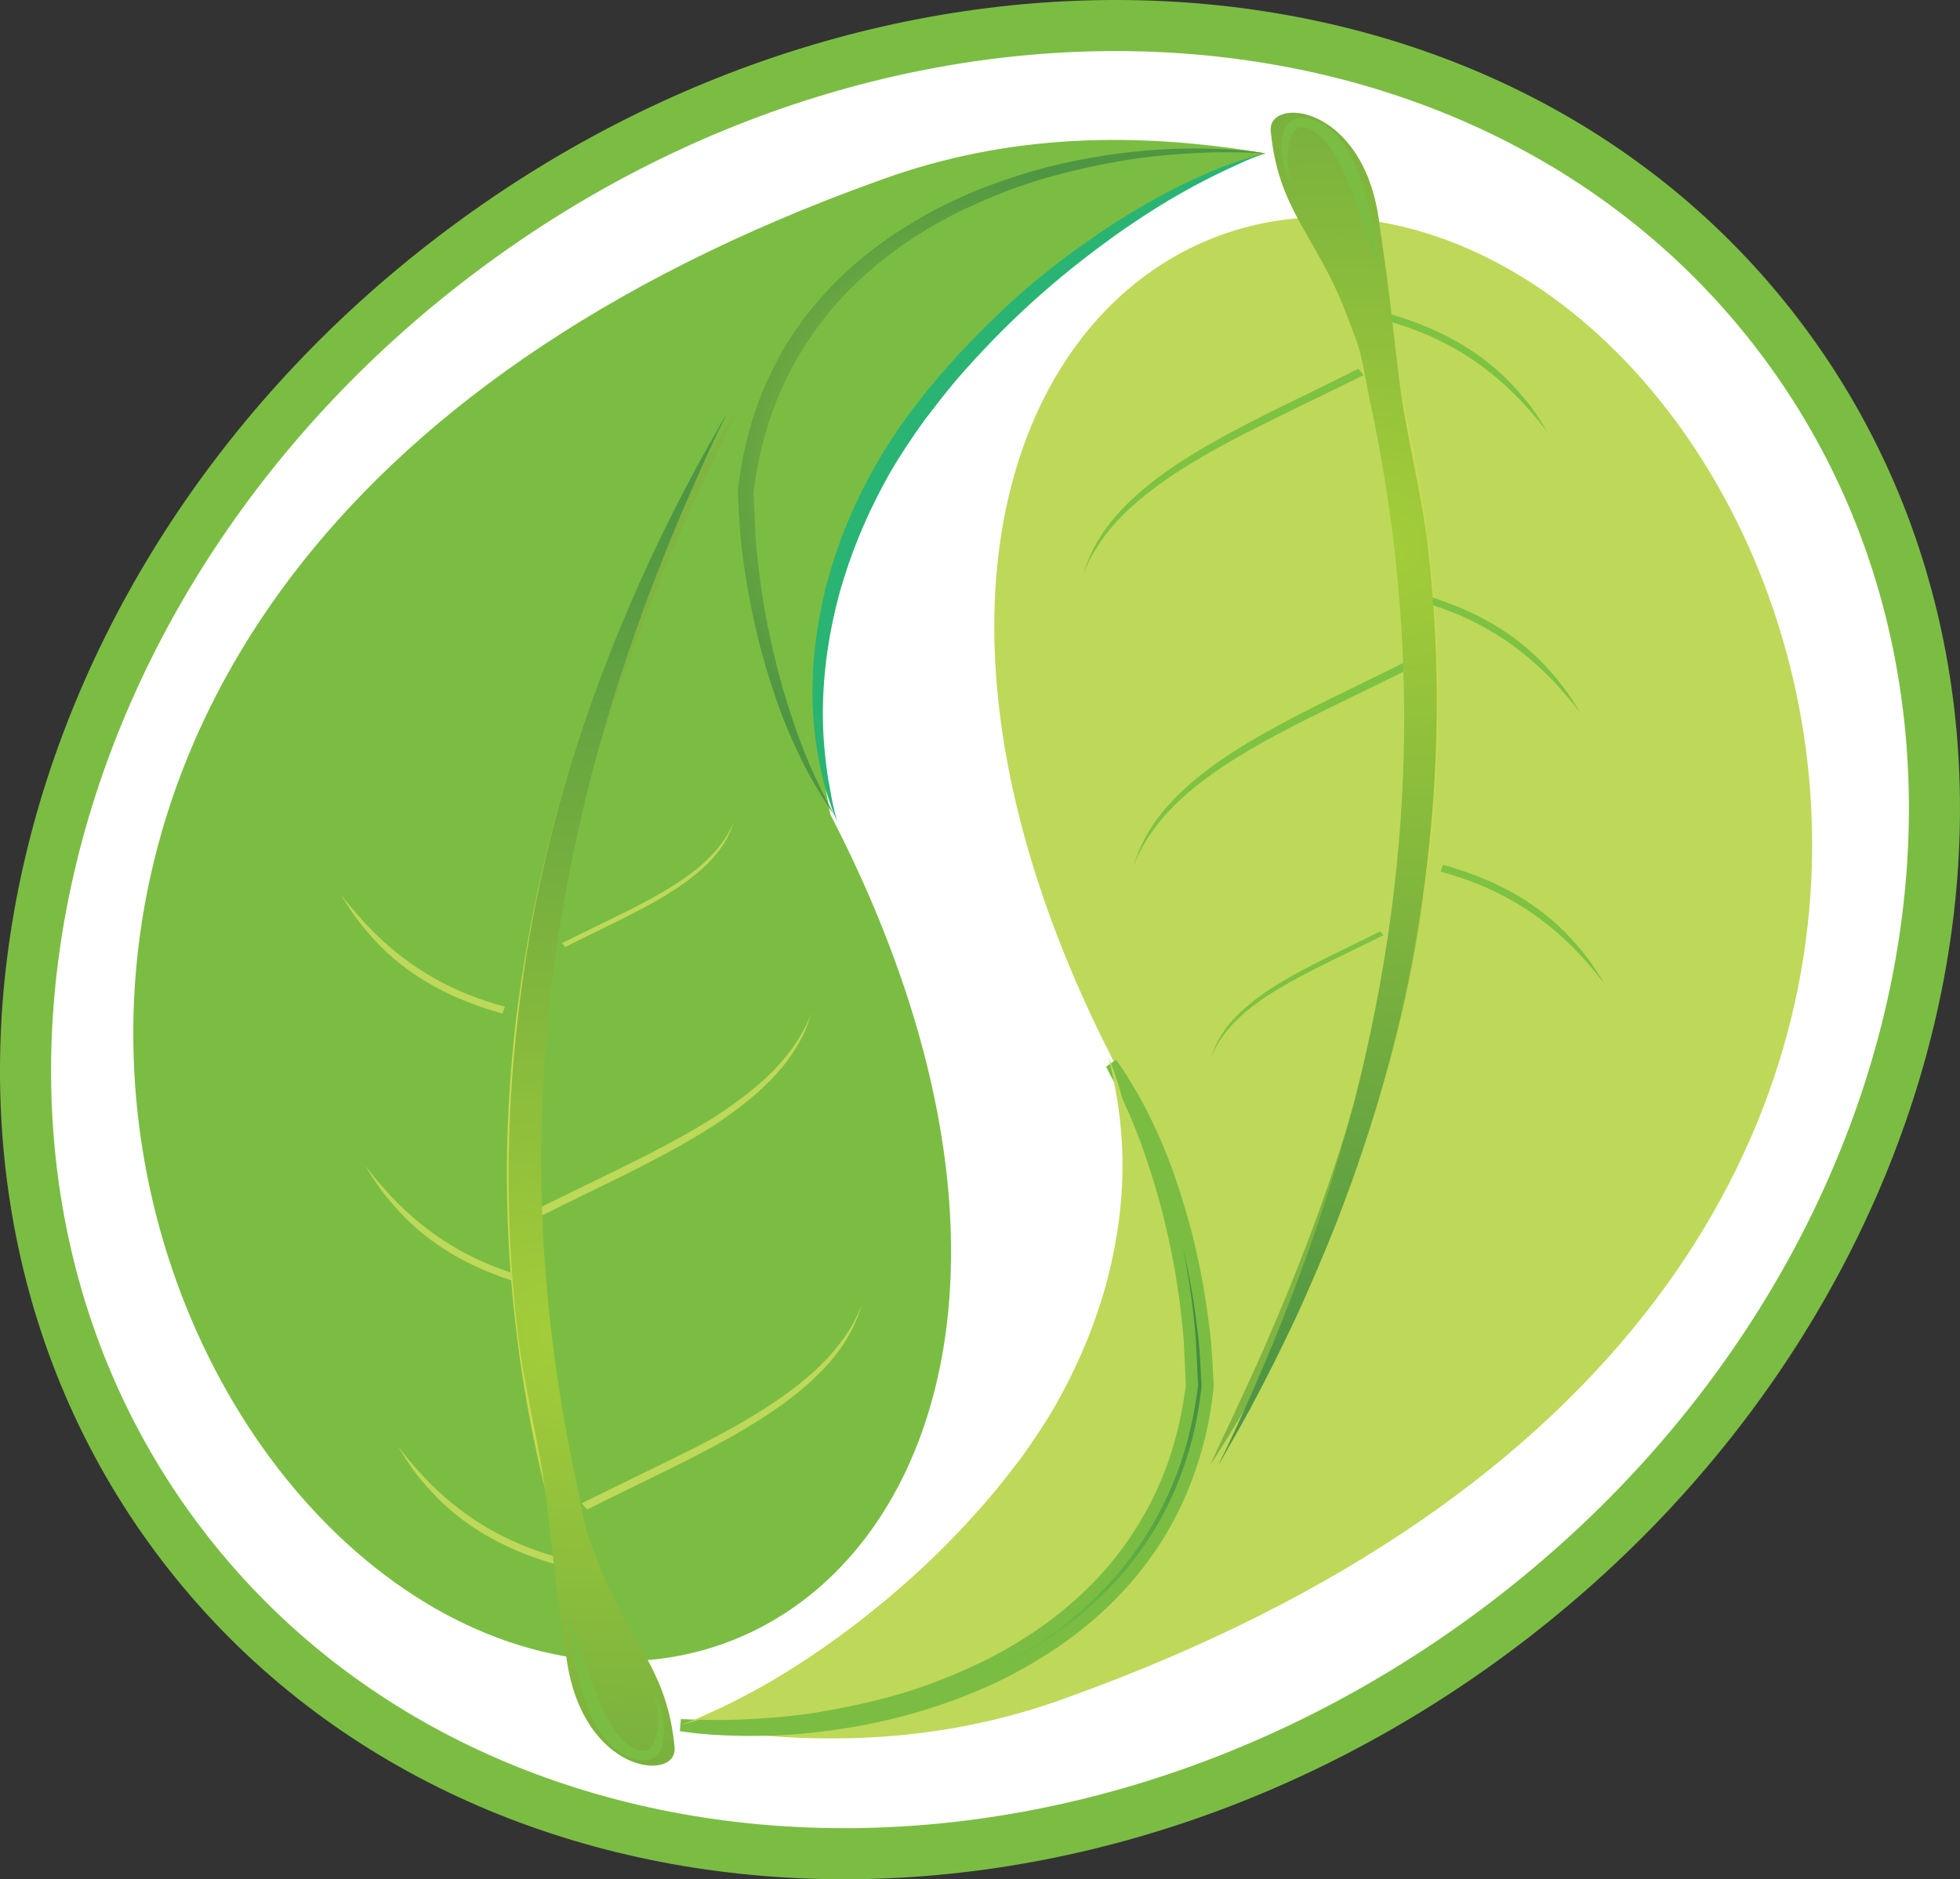
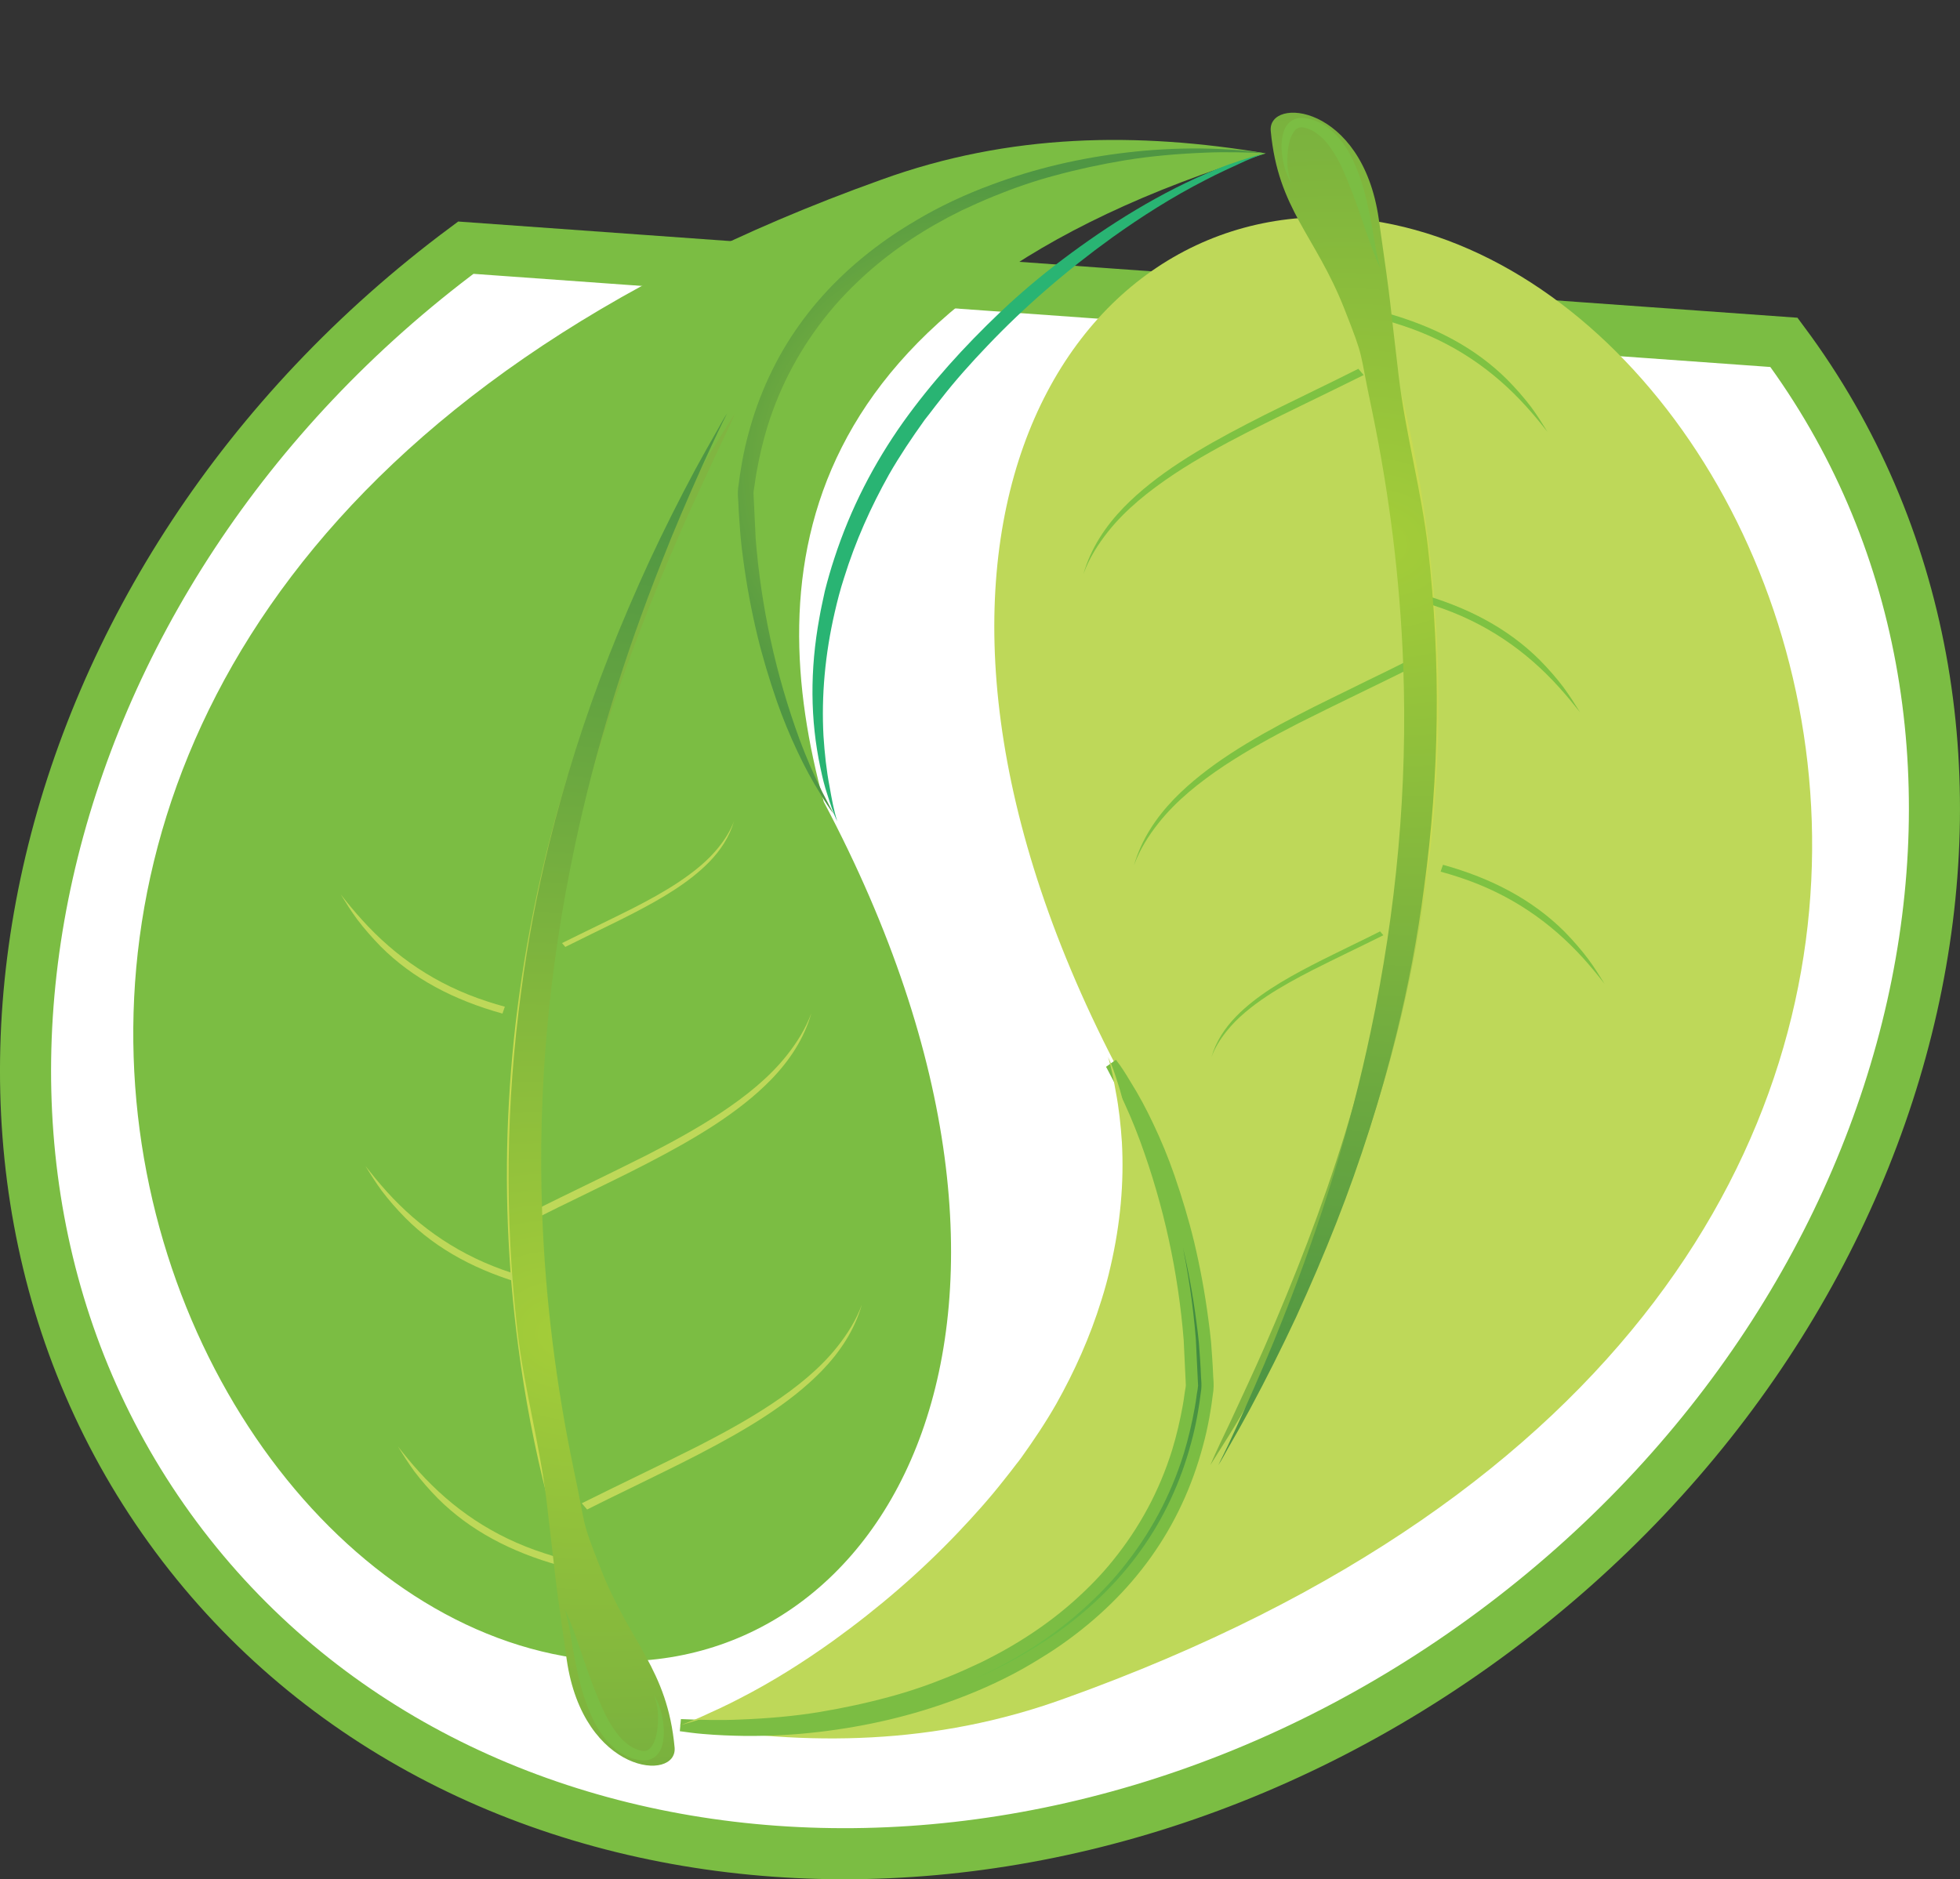
<svg xmlns="http://www.w3.org/2000/svg" version="1.1" x="0px" y="0px" width="134.225px" height="128.712px" viewBox="0 0 134.225 128.712" enable-background="new 0 0 134.225 128.712" xml:space="preserve">
  <rect x="0" y="0" width="134.225" height="128.712" fill="#333333" stroke="none" />
  <defs>
</defs>
  <g>
-     <path fill="#FFFFFF" stroke="#7BBD43" stroke-width="3.498" stroke-miterlimit="10" d="M122.169,23.449   c19.448,26.174,10.565,65.709-19.845,88.3c-30.406,22.592-70.82,19.691-90.27-6.486C-7.393,79.092,1.491,39.555,31.9,16.964   C62.305-5.632,102.72-2.724,122.169,23.449z" />
+     <path fill="#FFFFFF" stroke="#7BBD43" stroke-width="3.498" stroke-miterlimit="10" d="M122.169,23.449   c19.448,26.174,10.565,65.709-19.845,88.3c-30.406,22.592-70.82,19.691-90.27-6.486C-7.393,79.092,1.491,39.555,31.9,16.964   z" />
    <path fill-rule="evenodd" clip-rule="evenodd" fill="#7BBD43" d="M86.687,10.505C53.883,20.529,52.148,39.334,56.416,54.924   c18.714,35.352,4.364,60.19-15.515,58.804C7.819,110.989-17.158,40.05,60.336,12.315C69.168,9.111,77.938,9.034,86.687,10.505z" />
    <linearGradient id="SVGID_1_" gradientUnits="userSpaceOnUse" x1="-1.897" y1="177.418" x2="18.042" y2="174.676" gradientTransform="matrix(0.188 -0.982 0.982 0.188 -132.27 35.194)">
      <stop offset="0" style="stop-color:#C8DB51" />
      <stop offset="1" style="stop-color:#80B541" />
    </linearGradient>
    <path fill="url(#SVGID_1_)" d="M37.494,102.626c-0.884-3.432-1.547-6.906-2.002-10.388c-1.454-11.019-0.916-22.35,1.988-34.079   c0.636-2.567,1.407-5.181,2.258-7.697c1.194-3.521,2.567-6.937,4.092-10.237c0.743-1.634,1.525-3.247,2.358-4.822   c0.921-1.72,1.85-3.421,2.87-5.065c0.417-0.682,0.864-1.355,1.282-2.035c-0.421,0.99-0.889,1.939-1.351,2.914   c-0.785,1.704-1.587,3.406-2.35,5.135c-2.051,4.721-3.956,9.571-5.515,14.622c-1.497,4.917-2.681,9.818-3.45,14.613   c-0.482,3.038-0.837,6.03-1.063,9.011c-0.104,1.454-0.168,2.904-0.212,4.357c-0.121,3.799,0.023,7.557,0.32,11.285   c0.064,0.727,0.142,1.443,0.22,2.171c0.147,1.563,0.37,3.122,0.59,4.671c0.459,3.103,1.063,6.189,1.774,9.249   c0.523,2.312,1.137,4.615,1.705,6.912C39.541,109.76,38.424,106.209,37.494,102.626z" />
    <path fill-rule="evenodd" clip-rule="evenodd" fill="#BED859" d="M56.272,93.896c-2.221,2.278-5.236,4.058-8.451,5.723   c-1.551,0.808-3.133,1.559-4.69,2.329c-0.985,0.472-1.954,0.956-2.924,1.439l-0.366-0.426c2.643-1.316,5.301-2.574,7.914-3.89   c1.768-0.905,3.491-1.849,5.059-2.891c1.747-1.16,3.33-2.431,4.524-3.937c0.701-0.881,1.302-1.839,1.689-2.902   C58.517,91.11,57.53,92.595,56.272,93.896z" />
    <path fill-rule="evenodd" clip-rule="evenodd" fill="#BED859" d="M38.476,106.747l-0.163,0.475   c-3.333-0.929-6.136-2.406-8.32-4.585c-0.58-0.59-1.137-1.223-1.618-1.861c-0.423-0.577-0.777-1.143-1.127-1.711   c0.449,0.574,0.927,1.16,1.449,1.737c2.262,2.501,5.042,4.437,8.555,5.573C37.656,106.512,38.068,106.635,38.476,106.747z" />
    <path fill-rule="evenodd" clip-rule="evenodd" fill="#BED859" d="M52.81,73.94c-2.221,2.277-5.238,4.061-8.45,5.723   c-1.551,0.811-3.133,1.557-4.694,2.33c-0.983,0.469-1.952,0.957-2.923,1.44l-0.366-0.426c2.644-1.317,5.302-2.574,7.917-3.893   c1.766-0.904,3.488-1.845,5.059-2.889c1.746-1.16,3.327-2.43,4.522-3.934c0.701-0.883,1.3-1.841,1.693-2.906   C55.058,71.155,54.067,72.642,52.81,73.94z" />
    <path fill-rule="evenodd" clip-rule="evenodd" fill="#BED859" d="M48.575,59.031c-1.362,1.396-3.216,2.491-5.187,3.51   c-0.952,0.495-1.925,0.958-2.883,1.43c-0.599,0.29-1.196,0.587-1.791,0.885l-0.225-0.263c1.623-0.808,3.253-1.579,4.858-2.388   c1.082-0.555,2.141-1.133,3.102-1.772c1.074-0.714,2.045-1.494,2.776-2.417c0.431-0.54,0.801-1.126,1.042-1.78   C49.954,57.32,49.349,58.233,48.575,59.031z" />
    <path fill-rule="evenodd" clip-rule="evenodd" fill="#BED859" d="M36.255,87.546l-0.162,0.466c-3.339-0.924-6.137-2.396-8.319-4.58   c-0.583-0.592-1.14-1.223-1.622-1.862c-0.422-0.571-0.773-1.138-1.13-1.711c0.454,0.577,0.932,1.16,1.454,1.743   c2.255,2.497,5.042,4.434,8.556,5.573C35.435,87.309,35.845,87.431,36.255,87.546z" />
    <path fill-rule="evenodd" clip-rule="evenodd" fill="#BED859" d="M34.572,68.95l-0.162,0.471c-3.339-0.927-6.138-2.398-8.326-4.582   c-0.578-0.594-1.134-1.223-1.616-1.86c-0.424-0.572-0.775-1.14-1.128-1.712c0.451,0.576,0.93,1.16,1.453,1.736   c2.258,2.5,5.04,4.44,8.553,5.578C33.753,68.72,34.159,68.838,34.572,68.95z" />
    <radialGradient id="SVGID_2_" cx="-78.829" cy="121.373" r="74.132" gradientTransform="matrix(0.145 -0.76 0.98 0.187 -68.702 8.873)" gradientUnits="userSpaceOnUse">
      <stop offset="0" style="stop-color:#A4CD39" />
      <stop offset="1" style="stop-color:#4F9643" />
    </radialGradient>
    <path fill="url(#SVGID_2_)" d="M38.81,113.669c-0.933-6.471-0.688-5.076-1.38-10.858c-0.471-3.934-1.558-7.818-1.998-11.699   c-0.895-7.835-0.781-15.582,0.266-23.255c0.444-3.375,1.089-6.737,1.91-10.074c1.074-4.328,2.428-8.628,4.107-12.904   c0.846-2.16,1.772-4.31,2.762-6.463c0.977-2.092,2.021-4.18,3.141-6.268c0.491-0.901,0.993-1.795,1.509-2.691   c0.217-0.384,0.423-0.779,0.667-1.144c-0.231,0.447-0.447,0.898-0.662,1.345c-0.365,0.783-0.729,1.559-1.08,2.34   c-0.96,2.151-1.885,4.288-2.728,6.448c-2.566,6.476-4.589,12.989-5.971,19.559c-1.762,8.321-2.543,16.698-2.221,25.179   c0.22,5.793,0.936,11.612,2.163,17.486c0.892,4.191,0.443,3.221,1.866,6.833c1.988,5.049,4.536,6.791,5.037,12.18   C46.418,122.058,39.946,121.561,38.81,113.669z" />
-     <path fill-rule="evenodd" clip-rule="evenodd" fill="#7BBD43" d="M63.599,27.293c-3.311,5.123-10.351,11.307-6.545,29.44   c-2.248,0.251-8.133-19.529-5.104-27.985c2.891-8.121,9.01-17.198,25.505-18.335c3.295-0.228,6.333-0.603,8.696,0.217   C76.356,14.576,68.14,20.276,63.599,27.293z" />
    <radialGradient id="SVGID_3_" cx="40.309" cy="194.775" r="20.848" gradientTransform="matrix(0.188 -0.982 0.982 0.188 -132.27 35.194)" gradientUnits="userSpaceOnUse">
      <stop offset="0" style="stop-color:#A4CD39" />
      <stop offset="1" style="stop-color:#4F9643" />
    </radialGradient>
    <path fill="url(#SVGID_3_)" d="M82.575,10.454c-1.9,0.075-3.774,0.232-5.572,0.531c-1.633,0.272-3.227,0.616-4.79,1.042   c-1.413,0.378-2.803,0.862-4.145,1.409c-0.746,0.303-1.473,0.632-2.203,0.972c-2.494,1.224-4.671,2.671-6.511,4.317   c-0.973,0.875-1.867,1.79-2.661,2.774c-1.848,2.283-3.243,4.842-4.142,7.731c-0.306,1.002-0.55,2.047-0.738,3.109   c-0.053,0.266-0.09,0.552-0.13,0.835c-0.025,0.126-0.035,0.261-0.061,0.403L51.6,33.758l0.151,3.145   c0.374,4.669,1.365,9.271,3.003,13.739c0.447,1.201,0.954,2.392,1.538,3.566c0.188,0.371,0.385,0.752,0.586,1.129   c0.089,0.162,0.159,0.319,0.259,0.471c-0.359-0.46-0.655-0.941-0.939-1.408c-0.598-0.953-1.107-1.907-1.568-2.891   c-0.541-1.141-1.024-2.313-1.433-3.488c-0.518-1.506-0.979-3.021-1.347-4.556c-0.408-1.718-0.727-3.444-0.957-5.184   c-0.07-0.529-0.138-1.063-0.182-1.588c-0.058-0.749-0.118-1.506-0.147-2.259c-0.022-0.33-0.049-0.648-0.017-0.972   c0.149-1.226,0.365-2.502,0.698-3.722c1.473-5.528,4.672-9.98,9.516-13.38c0.613-0.432,1.267-0.841,1.947-1.246   c1.596-0.96,3.411-1.808,5.209-2.467c2.95-1.104,6.033-1.827,9.274-2.204c1.634-0.191,3.295-0.287,5.006-0.273   c0.947,0.014,1.905,0.048,2.871,0.137c0.52,0.042,1.026,0.114,1.545,0.185C85.26,10.433,83.915,10.397,82.575,10.454z" />
    <path fill-rule="evenodd" clip-rule="evenodd" fill="#29B473" d="M85.26,11.036c-0.902,0.412-1.819,0.829-2.693,1.285   c-2.303,1.177-4.415,2.528-6.398,3.945c-3.161,2.28-6,4.74-8.545,7.414c-1.117,1.168-2.197,2.372-3.171,3.625   c-0.264,0.34-0.546,0.689-0.8,1.033c-0.077,0.095-0.155,0.191-0.227,0.288c-0.026,0.041-0.063,0.08-0.102,0.13   c-0.04,0.065-0.022,0.048-0.019,0.027c-0.863,1.208-1.684,2.426-2.422,3.713c-1.249,2.231-2.298,4.563-3.083,7.093   c-0.251,0.769-0.456,1.556-0.639,2.36c-0.661,2.864-0.917,5.719-0.767,8.46c0.077,1.176,0.199,2.346,0.425,3.508   c0.138,0.784,0.276,1.56,0.516,2.333c-0.289-0.592-0.478-1.198-0.671-1.815c-0.204-0.595-0.346-1.206-0.475-1.823   c-0.709-3.304-0.729-6.746-0.074-10.307c0.104-0.626,0.25-1.226,0.374-1.828c0.193-0.764,0.407-1.507,0.646-2.23   c1.113-3.42,2.711-6.505,4.72-9.339c1.925-2.693,4.171-5.168,6.638-7.52c1.333-1.263,2.76-2.477,4.274-3.615   c3.112-2.344,6.685-4.621,10.668-6.234c1.043-0.418,2.097-0.74,3.177-1.049C86.16,10.676,85.696,10.842,85.26,11.036z" />
    <path fill-rule="evenodd" clip-rule="evenodd" fill="#7BBD43" d="M38.692,110.254c0.36,0.754,0.627,1.536,0.905,2.314   c0.445,1.293,0.866,2.589,1.414,3.861c0.269,0.653,0.56,1.3,0.97,1.914c0.252,0.39,0.572,0.789,0.956,1.083   c0.199,0.155,0.403,0.29,0.652,0.38c0.19,0.07,0.375,0.144,0.579,0.116c0.277-0.029,0.443-0.262,0.546-0.448   c0.182-0.319,0.269-0.733,0.313-1.128c0.094-0.785,0.037-1.574-0.256-2.277c0.461,0.743,0.65,1.586,0.691,2.421   c0.004,0.364-0.017,0.782-0.145,1.145c-0.058,0.185-0.146,0.354-0.271,0.5c-0.1,0.118-0.215,0.218-0.362,0.296   c-0.341,0.189-0.768,0.173-1.214,0.046c-0.138-0.031-0.271-0.075-0.394-0.125c-0.43-0.175-0.788-0.406-1.104-0.702   c-0.375-0.346-0.713-0.761-0.971-1.175c-0.369-0.597-0.633-1.22-0.863-1.846c-0.366-1.013-0.598-2.036-0.793-3.084   C39.126,112.45,39.011,111.33,38.692,110.254" />
    <path fill-rule="evenodd" clip-rule="evenodd" fill="#BED859" d="M46.538,118.143c32.805-10.02,34.536-28.829,30.272-44.416   c-18.719-35.351-4.367-60.188,15.514-58.804c33.083,2.737,58.062,73.676-19.437,101.416   C64.056,119.538,55.285,119.619,46.538,118.143z" />
    <linearGradient id="SVGID_4_" gradientUnits="userSpaceOnUse" x1="-149.488" y1="236.001" x2="-129.549" y2="233.259" gradientTransform="matrix(-0.188 0.982 -0.982 -0.188 295.347 249.408)">
      <stop offset="0" style="stop-color:#C8DB51" />
      <stop offset="1" style="stop-color:#80B541" />
    </linearGradient>
    <path fill="url(#SVGID_4_)" d="M95.731,26.026c0.883,3.427,1.549,6.904,2.003,10.387c1.45,11.019,0.915,22.35-1.989,34.077   c-0.638,2.567-1.406,5.182-2.258,7.697c-1.194,3.522-2.565,6.933-4.091,10.238c-0.744,1.634-1.526,3.247-2.358,4.819   c-0.922,1.722-1.85,3.425-2.872,5.066c-0.418,0.68-0.863,1.354-1.28,2.034c0.421-0.988,0.889-1.939,1.348-2.91   c0.788-1.706,1.589-3.406,2.347-5.135c2.058-4.726,3.962-9.575,5.518-14.626c1.501-4.917,2.682-9.816,3.451-14.613   c0.48-3.036,0.838-6.026,1.063-9.008c0.103-1.454,0.169-2.906,0.21-4.358c0.119-3.797-0.02-7.555-0.316-11.284   c-0.065-0.728-0.145-1.446-0.22-2.175c-0.148-1.56-0.369-3.121-0.589-4.667c-0.461-3.103-1.066-6.19-1.778-9.25   c-0.522-2.31-1.137-4.615-1.702-6.915C93.681,18.889,94.804,22.445,95.731,26.026z" />
    <path fill-rule="evenodd" clip-rule="evenodd" fill="#7EC242" d="M76.954,34.754c2.222-2.278,5.235-4.058,8.449-5.72   c1.55-0.811,3.132-1.559,4.695-2.332c0.981-0.472,1.948-0.955,2.923-1.443l0.365,0.428c-2.646,1.317-5.306,2.573-7.92,3.895   c-1.762,0.902-3.489,1.847-5.053,2.885c-1.75,1.165-3.33,2.436-4.525,3.938c-0.703,0.883-1.303,1.838-1.691,2.906   C74.706,37.54,75.696,36.056,76.954,34.754z" />
    <path fill-rule="evenodd" clip-rule="evenodd" fill="#7EC242" d="M94.75,21.902l0.163-0.473c3.332,0.929,6.134,2.404,8.317,4.584   c0.58,0.59,1.138,1.222,1.623,1.863c0.424,0.573,0.775,1.141,1.124,1.708c-0.452-0.578-0.929-1.16-1.451-1.737   c-2.26-2.499-5.038-4.436-8.554-5.573C95.566,22.139,95.158,22.015,94.75,21.902z" />
    <path fill-rule="evenodd" clip-rule="evenodd" fill="#7EC242" d="M80.417,54.708c2.219-2.278,5.238-4.057,8.448-5.721   c1.551-0.81,3.136-1.555,4.691-2.331c0.984-0.47,1.954-0.953,2.927-1.441l0.366,0.428c-2.645,1.316-5.3,2.571-7.917,3.89   c-1.766,0.903-3.488,1.847-5.06,2.887c-1.748,1.162-3.329,2.432-4.521,3.938c-0.704,0.88-1.301,1.838-1.691,2.903   C78.169,57.496,79.162,56.008,80.417,54.708z" />
    <path fill-rule="evenodd" clip-rule="evenodd" fill="#7EC242" d="M84.649,69.62c1.364-1.397,3.217-2.49,5.189-3.512   c0.949-0.495,1.922-0.953,2.879-1.431c0.603-0.289,1.201-0.585,1.793-0.885l0.226,0.264c-1.622,0.808-3.254,1.578-4.858,2.39   c-1.082,0.556-2.141,1.134-3.104,1.771c-1.071,0.713-2.047,1.496-2.776,2.416c-0.433,0.542-0.803,1.128-1.039,1.781   C83.269,71.331,83.877,70.416,84.649,69.62z" />
    <path fill-rule="evenodd" clip-rule="evenodd" fill="#7EC242" d="M96.969,41.105l0.164-0.471c3.341,0.929,6.136,2.4,8.323,4.583   c0.58,0.59,1.135,1.222,1.616,1.859c0.426,0.574,0.776,1.143,1.134,1.712c-0.456-0.575-0.935-1.159-1.46-1.739   c-2.257-2.496-5.039-4.437-8.551-5.575C97.791,41.34,97.381,41.218,96.969,41.105z" />
    <path fill-rule="evenodd" clip-rule="evenodd" fill="#7EC242" d="M98.656,59.7l0.162-0.47c3.333,0.924,6.136,2.399,8.323,4.58   c0.58,0.592,1.13,1.225,1.612,1.862c0.426,0.571,0.777,1.141,1.129,1.712c-0.447-0.577-0.926-1.161-1.446-1.741   c-2.262-2.499-5.044-4.436-8.56-5.576C99.472,59.933,99.065,59.813,98.656,59.7z" />
    <radialGradient id="SVGID_5_" cx="-269.589" cy="180.104" r="74.132" gradientTransform="matrix(-0.145 0.76 -0.98 -0.187 231.778 275.731)" gradientUnits="userSpaceOnUse">
      <stop offset="0" style="stop-color:#A4CD39" />
      <stop offset="1" style="stop-color:#4F9643" />
    </radialGradient>
    <path fill="url(#SVGID_5_)" d="M94.419,14.983c0.93,6.471,0.683,5.071,1.376,10.853c0.475,3.936,1.557,7.821,1.998,11.704   c0.896,7.832,0.779,15.581-0.27,23.253c-0.439,3.375-1.084,6.739-1.909,10.074c-1.071,4.329-2.424,8.626-4.106,12.906   c-0.847,2.158-1.773,4.306-2.759,6.462c-0.979,2.092-2.022,4.178-3.143,6.268c-0.487,0.9-0.99,1.798-1.507,2.689   c-0.216,0.384-0.422,0.782-0.663,1.149c0.227-0.447,0.44-0.897,0.658-1.349c0.364-0.781,0.726-1.557,1.079-2.34   c0.962-2.15,1.885-4.281,2.727-6.445c2.566-6.479,4.588-12.991,5.968-19.559c1.764-8.321,2.544-16.702,2.224-25.184   c-0.219-5.79-0.937-11.612-2.161-17.484c-0.893-4.188-0.444-3.218-1.867-6.831c-1.987-5.05-4.537-6.791-5.041-12.179   C86.807,6.595,93.278,7.085,94.419,14.983z" />
    <path fill-rule="evenodd" clip-rule="evenodd" fill="#BED859" d="M69.625,101.359c3.311-5.126,10.352-11.31,6.544-29.442   c2.253-0.254,8.136,19.527,5.107,27.986c-2.893,8.119-9.013,17.193-25.508,18.336c-3.293,0.222-6.331,0.604-8.694-0.219   C56.87,114.075,65.087,108.372,69.625,101.359z" />
    <linearGradient id="SVGID_6_" gradientUnits="userSpaceOnUse" x1="-113.672" y1="251.846" x2="-92.807" y2="253.574" gradientTransform="matrix(-0.188 0.982 -0.982 -0.188 295.347 249.408)">
      <stop offset="0" style="stop-color:#438C41" />
      <stop offset="1" style="stop-color:#6EBD44" />
    </linearGradient>
    <path fill="url(#SVGID_6_)" stroke="#7BBD43" stroke-width="0.835" stroke-miterlimit="10" d="M50.65,118.193   c1.9-0.072,3.772-0.228,5.573-0.529c1.636-0.274,3.226-0.614,4.792-1.042c1.41-0.376,2.801-0.859,4.142-1.408   c0.75-0.305,1.475-0.632,2.201-0.977c2.495-1.219,4.672-2.666,6.511-4.312c0.979-0.876,1.871-1.79,2.663-2.774   c1.848-2.281,3.244-4.84,4.142-7.732c0.305-1.004,0.549-2.046,0.739-3.104c0.053-0.27,0.087-0.554,0.127-0.839   c0.026-0.129,0.035-0.259,0.066-0.401l0.021-0.184l-0.15-3.145c-0.376-4.67-1.368-9.27-3.009-13.738   c-0.442-1.202-0.951-2.393-1.533-3.565c-0.188-0.371-0.39-0.755-0.589-1.131c-0.088-0.158-0.155-0.317-0.254-0.47   c0.357,0.457,0.655,0.938,0.935,1.408c0.601,0.952,1.105,1.909,1.569,2.887c0.543,1.141,1.027,2.317,1.433,3.49   c0.52,1.508,0.978,3.023,1.348,4.557c0.407,1.719,0.725,3.441,0.953,5.185c0.072,0.528,0.142,1.061,0.19,1.587   c0.057,0.75,0.113,1.51,0.141,2.258c0.026,0.328,0.05,0.649,0.019,0.976c-0.149,1.224-0.363,2.502-0.7,3.717   c-1.471,5.529-4.673,9.983-9.509,13.379c-0.615,0.433-1.271,0.84-1.948,1.247c-1.595,0.961-3.417,1.806-5.209,2.468   c-2.95,1.102-6.041,1.826-9.279,2.206c-1.634,0.193-3.294,0.282-5.004,0.271c-0.949-0.014-1.905-0.05-2.872-0.135   c-0.52-0.042-1.027-0.113-1.547-0.185C47.969,118.217,49.314,118.254,50.65,118.193z" />
    <path fill-rule="evenodd" clip-rule="evenodd" fill="#BED859" d="M47.966,117.613c0.902-0.409,1.815-0.823,2.693-1.285   c2.3-1.179,4.415-2.528,6.399-3.948c3.157-2.276,6.001-4.737,8.544-7.411c1.114-1.172,2.193-2.375,3.169-3.626   c0.266-0.337,0.55-0.687,0.802-1.029c0.076-0.097,0.152-0.197,0.229-0.292c0.022-0.039,0.059-0.078,0.099-0.128   c0.04-0.069,0.019-0.05,0.018-0.027c0.864-1.209,1.682-2.424,2.419-3.716c1.25-2.227,2.303-4.562,3.086-7.091   c0.246-0.771,0.457-1.555,0.638-2.36c0.663-2.865,0.921-5.717,0.768-8.461c-0.078-1.174-0.201-2.347-0.427-3.507   c-0.139-0.788-0.277-1.562-0.521-2.331c0.295,0.59,0.48,1.197,0.677,1.814c0.204,0.594,0.346,1.206,0.476,1.821   c0.707,3.306,0.725,6.747,0.077,10.309c-0.108,0.626-0.252,1.223-0.379,1.826c-0.19,0.769-0.404,1.509-0.644,2.232   c-1.114,3.418-2.712,6.507-4.722,9.339c-1.926,2.691-4.172,5.167-6.633,7.516c-1.337,1.263-2.763,2.477-4.276,3.618   c-3.111,2.342-6.686,4.619-10.667,6.236c-1.042,0.416-2.098,0.737-3.181,1.047C47.062,117.973,47.529,117.808,47.966,117.613z" />
    <path fill-rule="evenodd" clip-rule="evenodd" fill="#7BBD43" d="M94.534,18.395c-0.358-0.76-0.628-1.538-0.909-2.315   c-0.442-1.294-0.865-2.59-1.41-3.864c-0.27-0.65-0.56-1.298-0.974-1.911c-0.25-0.392-0.57-0.79-0.955-1.079   c-0.196-0.159-0.399-0.292-0.647-0.384c-0.193-0.069-0.377-0.142-0.578-0.117c-0.283,0.03-0.447,0.26-0.549,0.449   c-0.182,0.317-0.272,0.73-0.314,1.128c-0.096,0.785-0.036,1.572,0.254,2.274c-0.459-0.743-0.648-1.584-0.688-2.421   c-0.006-0.364,0.019-0.775,0.146-1.14c0.056-0.188,0.142-0.354,0.271-0.502c0.098-0.118,0.214-0.215,0.357-0.295   c0.345-0.188,0.771-0.17,1.219-0.051c0.135,0.034,0.27,0.083,0.394,0.13c0.424,0.171,0.785,0.407,1.102,0.7   c0.373,0.345,0.714,0.763,0.969,1.176c0.371,0.598,0.636,1.221,0.866,1.846c0.363,1.013,0.594,2.038,0.793,3.082   C94.101,16.199,94.212,17.316,94.534,18.395" />
  </g>
</svg>